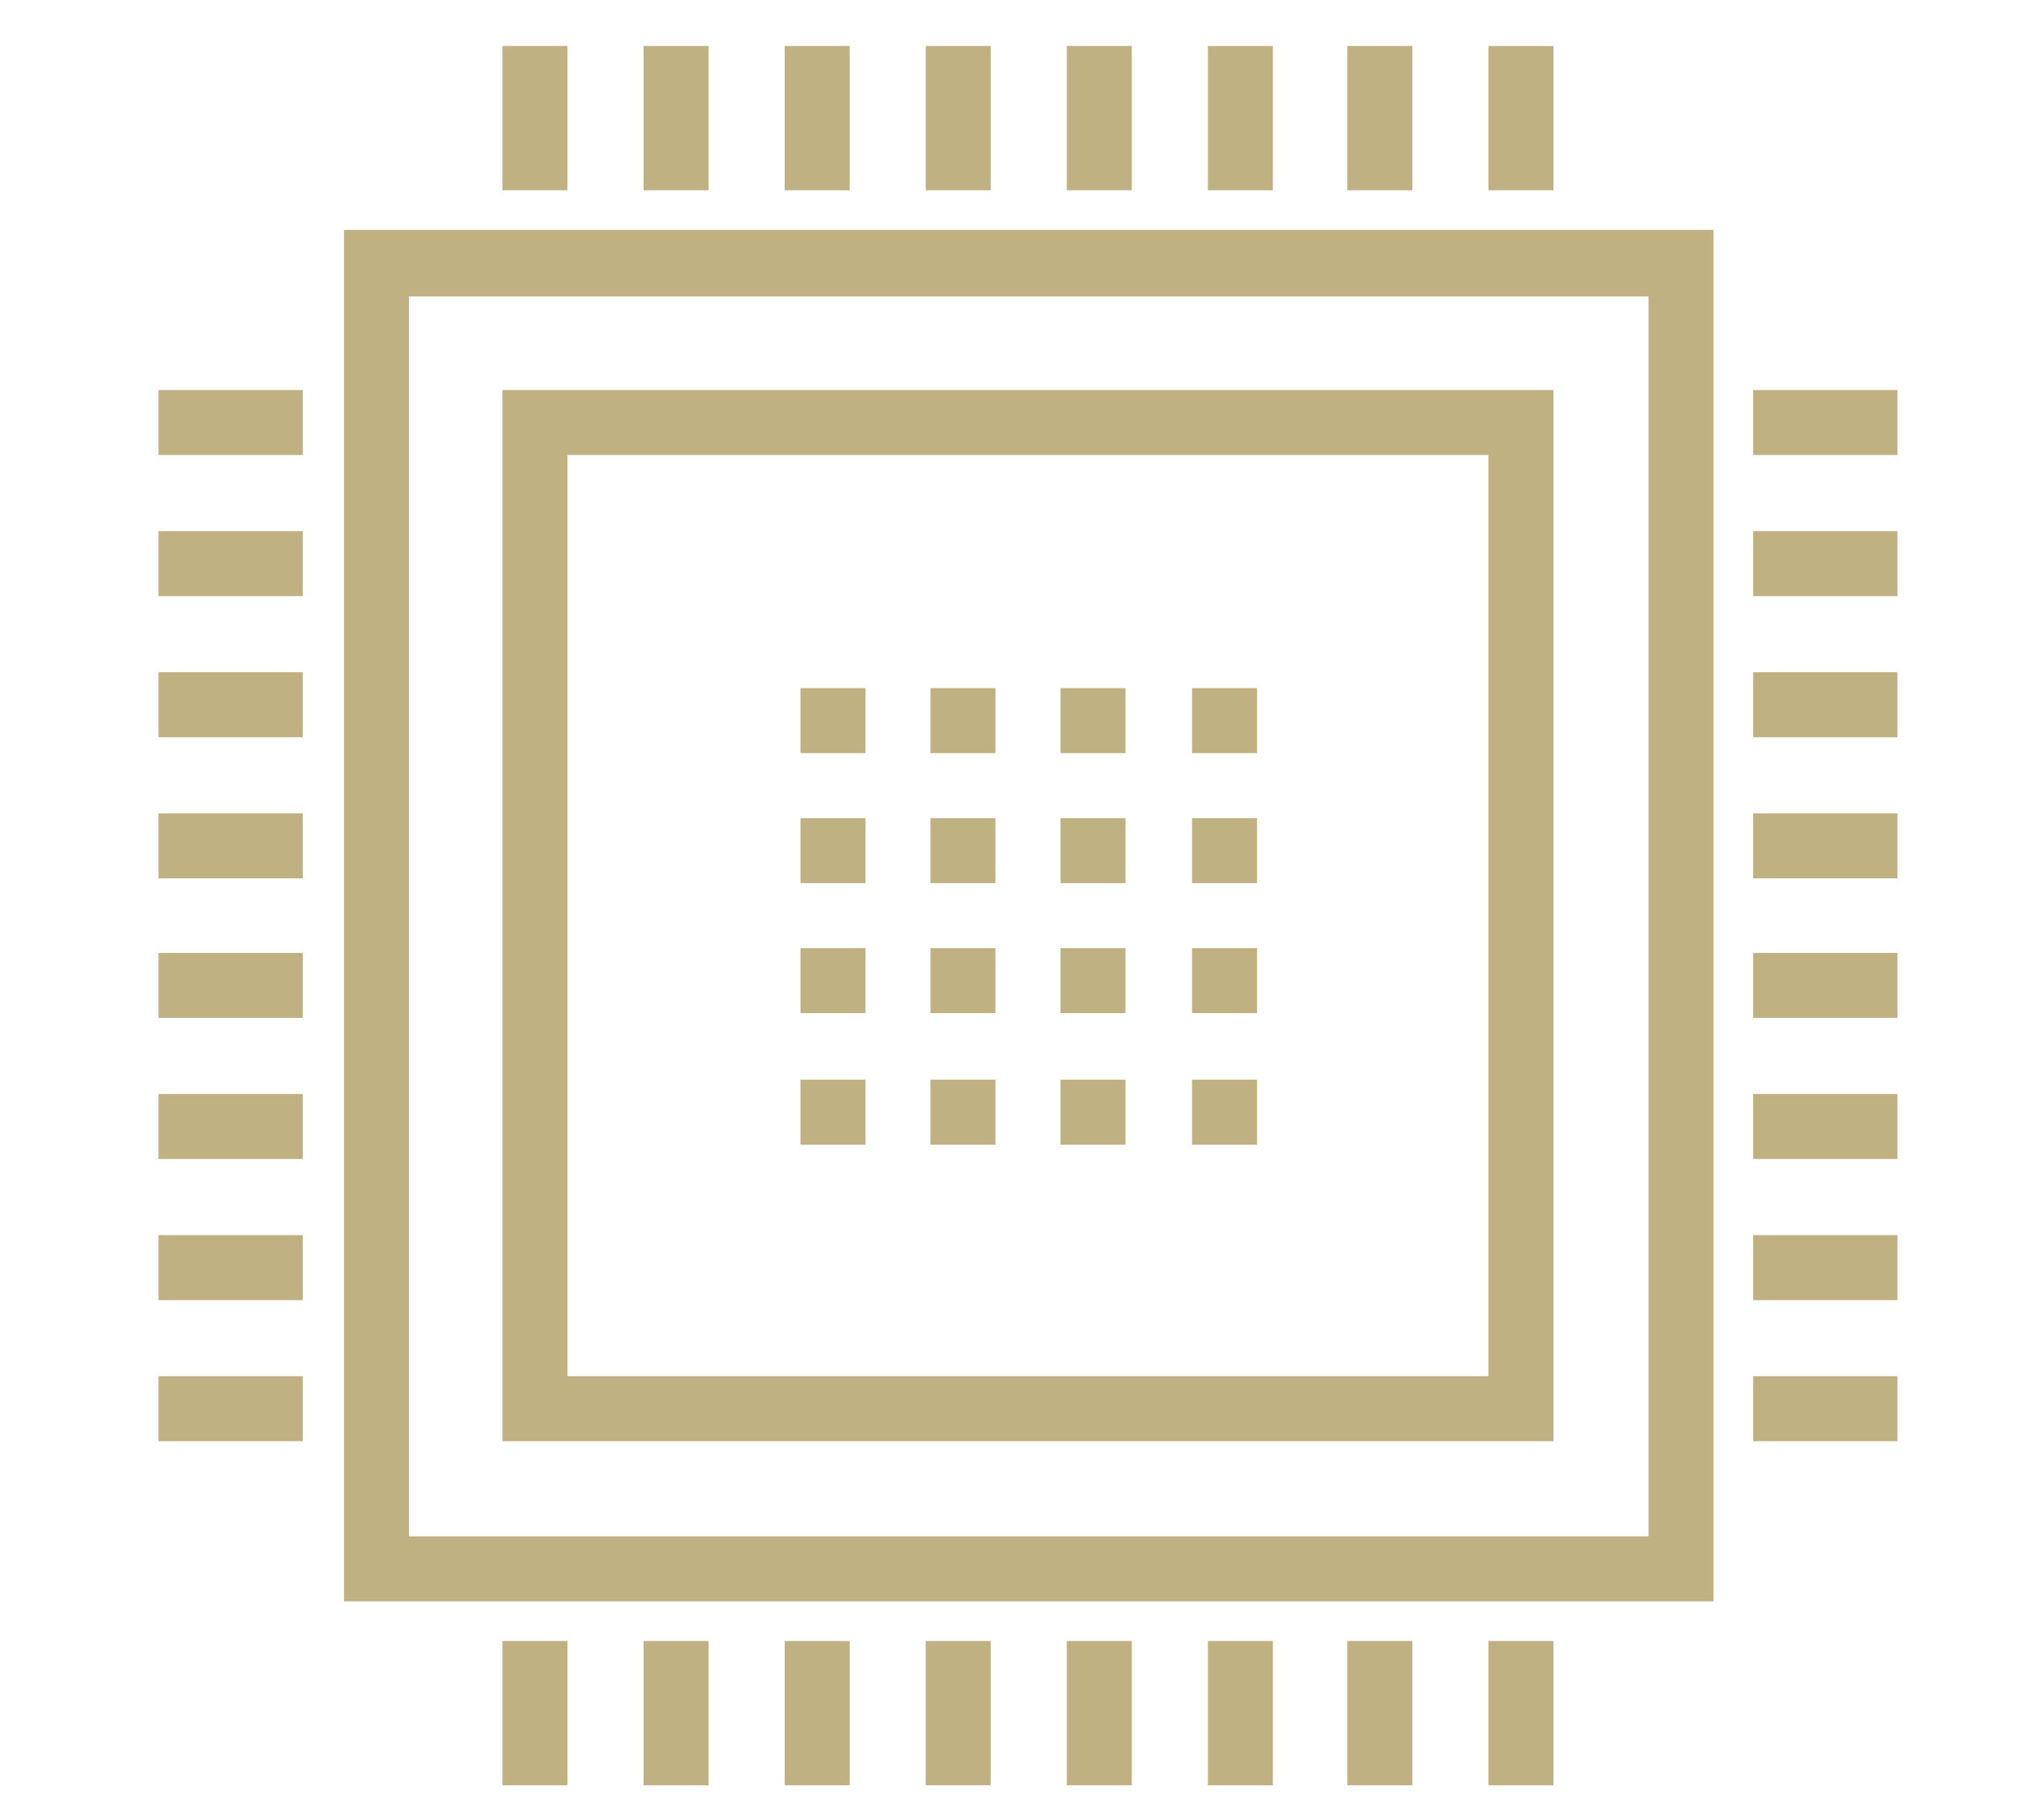
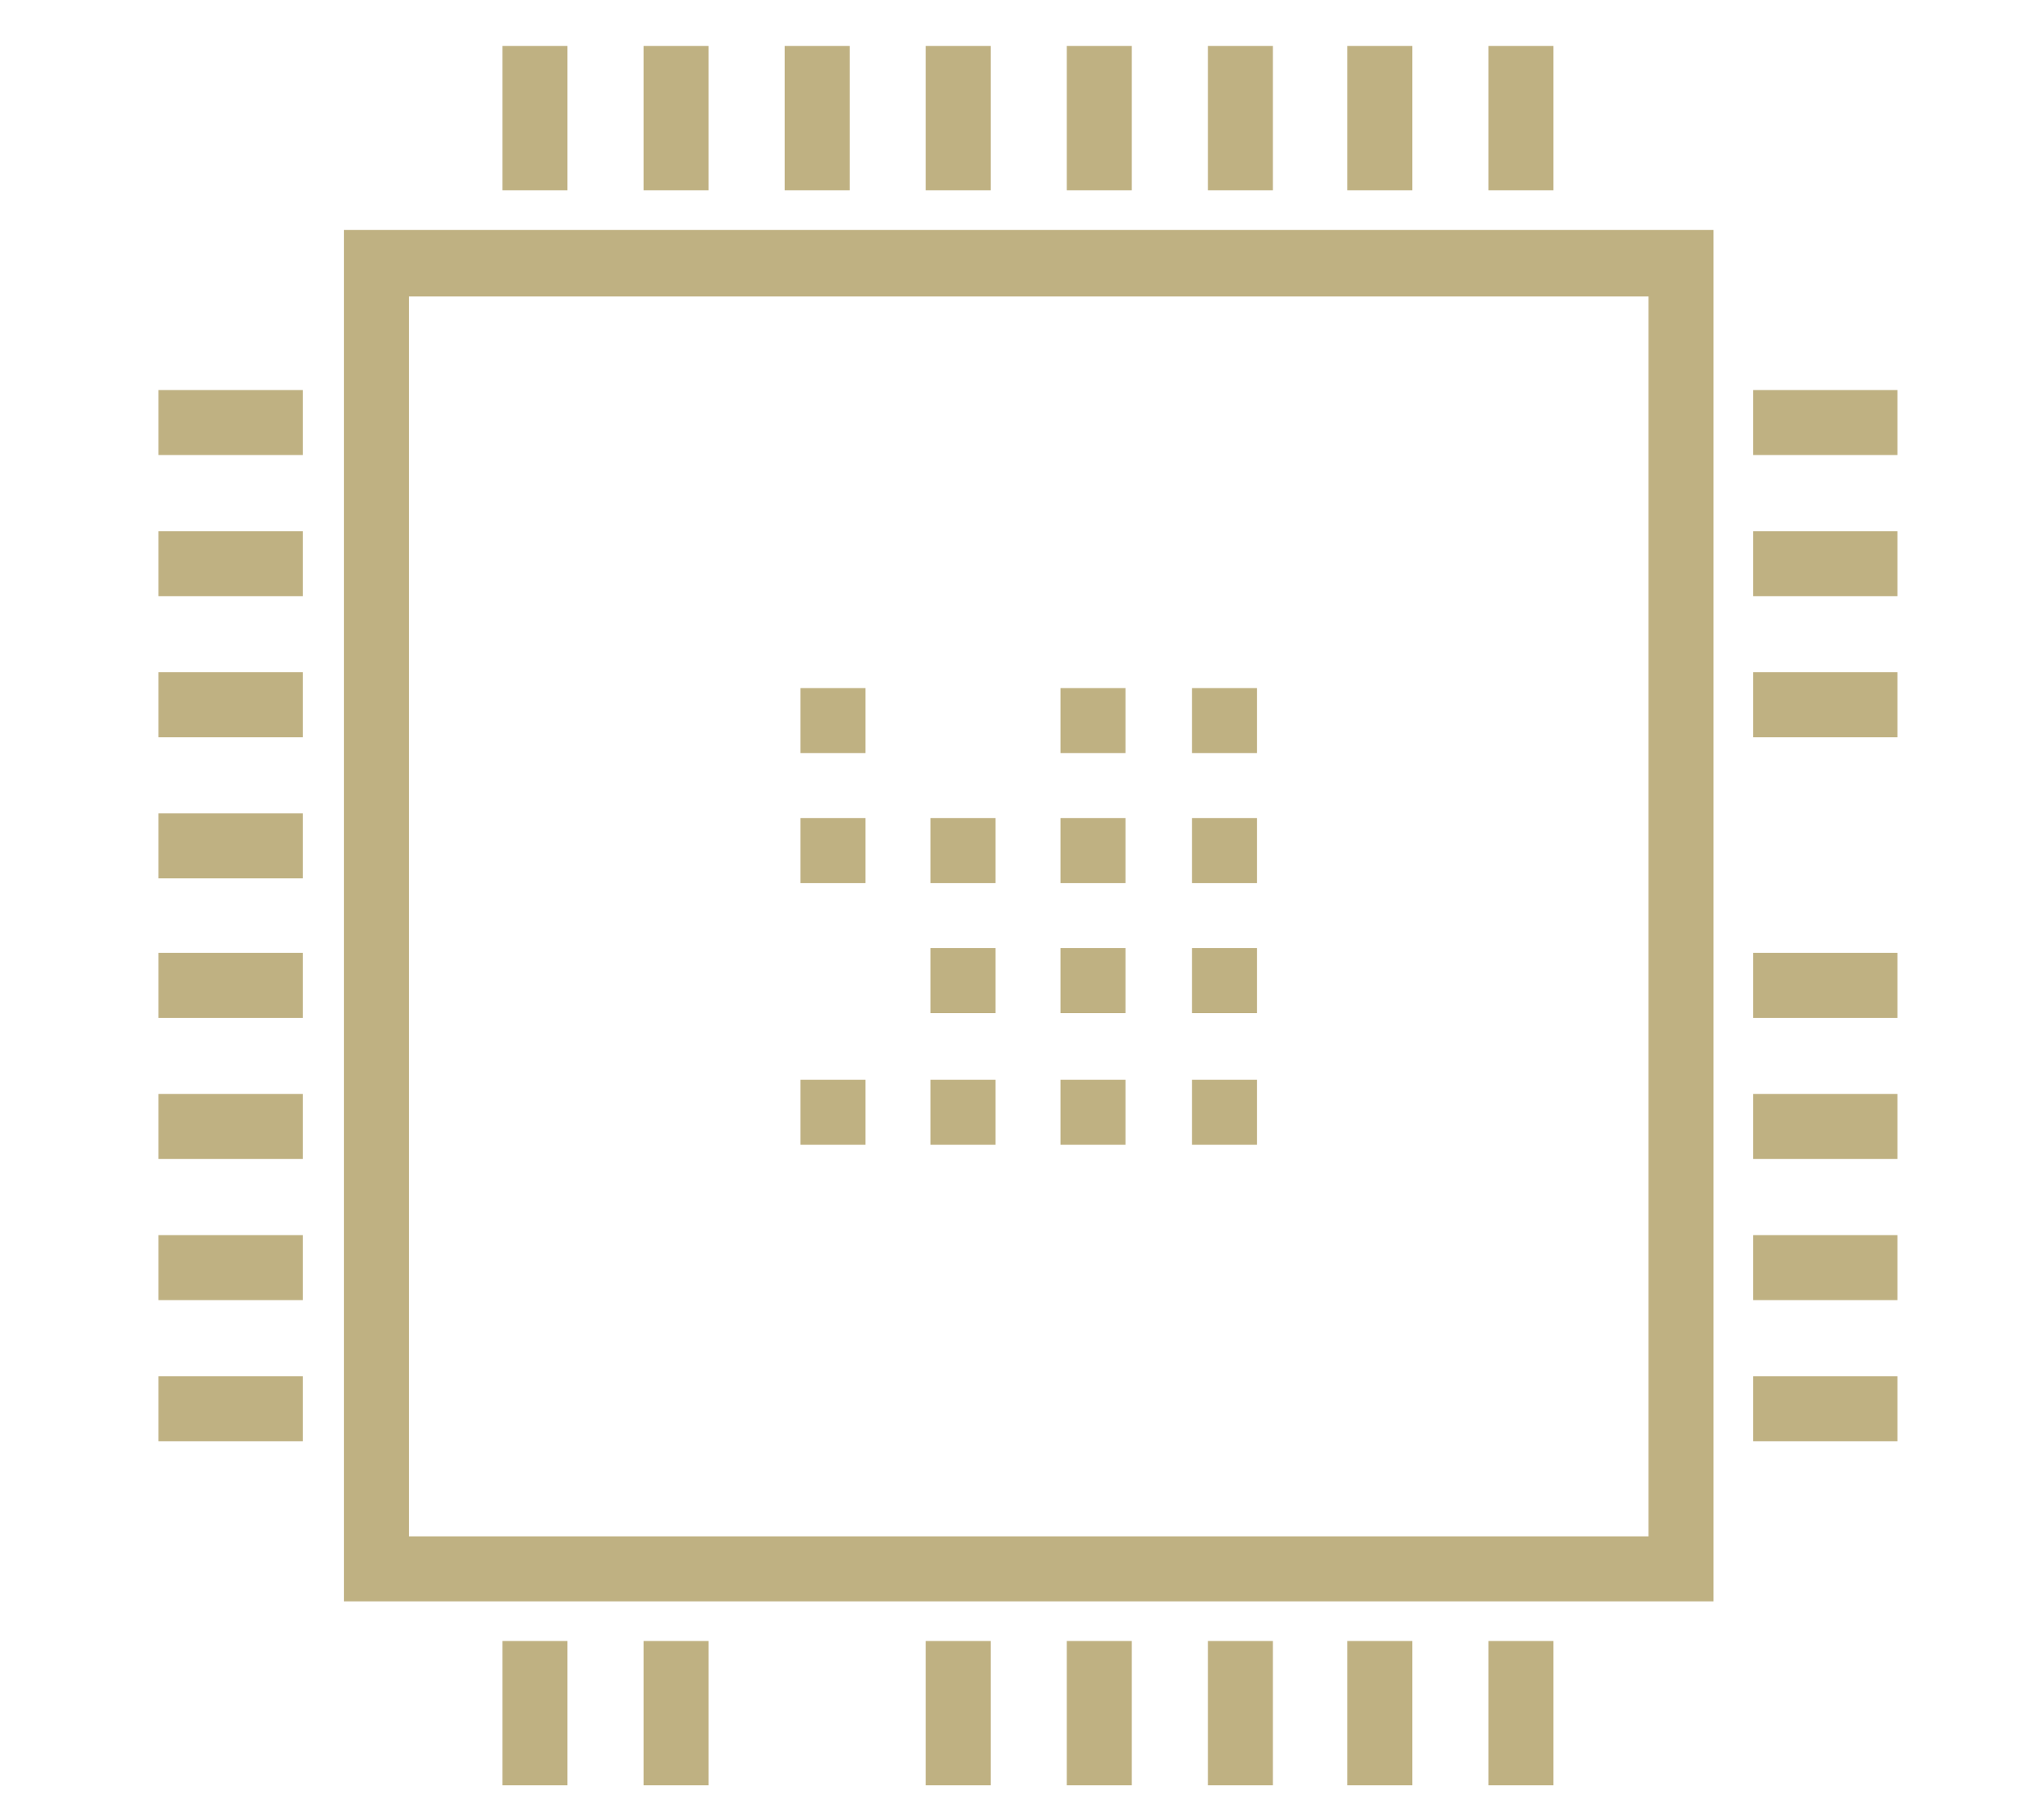
<svg xmlns="http://www.w3.org/2000/svg" version="1.1" id="Layer_1" x="0px" y="0px" viewBox="0 0 128 114.8" style="enable-background:new 0 0 128 114.8;" xml:space="preserve">
  <style type="text/css">
	.st0{fill:#BFB182;}
</style>
  <title>final</title>
  <path class="st0" d="M-38.6,102.9h-4V68.1L-59,51.1c-0.9-0.7-2.1-0.6-2.8,0.3c-0.6,0.7-0.6,1.7,0,2.4l15.3,15.8v33.2h-20V35.1  l-34-35.1l-34,35.1v67.8h-20V69.7l15.3-15.8c0.8-0.8,0.8-2.1,0-2.8c-0.8-0.8-2.1-0.8-2.8,0l-16.5,17v34.8h-4c-1.1,0-2,0.9-2,2  s0.9,2,2,2h124c1.1,0,2-0.9,2-2S-37.4,102.9-38.6,102.9z M-116.6,31.9c-1.1,0-2,0.9-2,2v69h-12V36.7l28-28.9v95.1h-12v-69  C-114.6,32.8-115.4,31.9-116.6,31.9z M-84.6,31.9c-1.1,0-2,0.9-2,2v69h-12V7.8l28,28.9v66.2h-12v-69C-82.6,32.8-83.4,31.9-84.6,31.9  z" />
  <g>
-     <path class="st0" d="M108.1,101H21.7V14.5h86.4V101z M25.8,96.9H104V18.7H25.8V96.9z" />
-     <path class="st0" d="M98,90.9H31.7V24.6H98L98,90.9L98,90.9z M35.8,86.8h58.1V28.7H35.8V86.8z" />
+     <path class="st0" d="M108.1,101H21.7V14.5h86.4V101z M25.8,96.9H104V18.7H25.8V96.9" />
    <g>
      <rect x="31.7" y="2.9" class="st0" width="4.1" height="9.1" />
      <rect x="40.6" y="2.9" class="st0" width="4.1" height="9.1" />
      <rect x="49.5" y="2.9" class="st0" width="4.1" height="9.1" />
      <rect x="58.4" y="2.9" class="st0" width="4.1" height="9.1" />
      <rect x="67.3" y="2.9" class="st0" width="4.1" height="9.1" />
      <rect x="76.2" y="2.9" class="st0" width="4.1" height="9.1" />
      <rect x="85" y="2.9" class="st0" width="4.1" height="9.1" />
      <rect x="93.9" y="2.9" class="st0" width="4.1" height="9.1" />
    </g>
    <g>
      <rect x="31.7" y="103.5" class="st0" width="4.1" height="9.1" />
      <rect x="40.6" y="103.5" class="st0" width="4.1" height="9.1" />
-       <rect x="49.5" y="103.5" class="st0" width="4.1" height="9.1" />
      <rect x="58.4" y="103.5" class="st0" width="4.1" height="9.1" />
      <rect x="67.3" y="103.5" class="st0" width="4.1" height="9.1" />
      <rect x="76.2" y="103.5" class="st0" width="4.1" height="9.1" />
      <rect x="85" y="103.5" class="st0" width="4.1" height="9.1" />
      <rect x="93.9" y="103.5" class="st0" width="4.1" height="9.1" />
    </g>
    <g>
      <rect x="110.6" y="24.6" class="st0" width="9.1" height="4.1" />
      <rect x="110.6" y="33.5" class="st0" width="9.1" height="4.1" />
      <rect x="110.6" y="42.4" class="st0" width="9.1" height="4.1" />
-       <rect x="110.6" y="51.3" class="st0" width="9.1" height="4.1" />
      <rect x="110.6" y="60.1" class="st0" width="9.1" height="4.1" />
      <rect x="110.6" y="69" class="st0" width="9.1" height="4.1" />
      <rect x="110.6" y="77.9" class="st0" width="9.1" height="4.1" />
      <rect x="110.6" y="86.8" class="st0" width="9.1" height="4.1" />
    </g>
    <g>
      <rect x="10" y="24.6" class="st0" width="9.1" height="4.1" />
      <rect x="10" y="33.5" class="st0" width="9.1" height="4.1" />
      <rect x="10" y="42.4" class="st0" width="9.1" height="4.1" />
      <rect x="10" y="51.3" class="st0" width="9.1" height="4.1" />
      <rect x="10" y="60.1" class="st0" width="9.1" height="4.1" />
      <rect x="10" y="69" class="st0" width="9.1" height="4.1" />
      <rect x="10" y="77.9" class="st0" width="9.1" height="4.1" />
      <rect x="10" y="86.8" class="st0" width="9.1" height="4.1" />
    </g>
    <g>
      <rect x="50.5" y="43.4" class="st0" width="4.1" height="4.1" />
-       <rect x="58.7" y="43.4" class="st0" width="4.1" height="4.1" />
      <rect x="66.9" y="43.4" class="st0" width="4.1" height="4.1" />
      <rect x="75.2" y="43.4" class="st0" width="4.1" height="4.1" />
      <rect x="50.5" y="51.6" class="st0" width="4.1" height="4.1" />
      <rect x="58.7" y="51.6" class="st0" width="4.1" height="4.1" />
      <rect x="66.9" y="51.6" class="st0" width="4.1" height="4.1" />
      <rect x="75.2" y="51.6" class="st0" width="4.1" height="4.1" />
-       <rect x="50.5" y="59.8" class="st0" width="4.1" height="4.1" />
      <rect x="58.7" y="59.8" class="st0" width="4.1" height="4.1" />
      <rect x="66.9" y="59.8" class="st0" width="4.1" height="4.1" />
      <rect x="75.2" y="59.8" class="st0" width="4.1" height="4.1" />
      <rect x="50.5" y="68.1" class="st0" width="4.1" height="4.1" />
      <rect x="58.7" y="68.1" class="st0" width="4.1" height="4.1" />
      <rect x="66.9" y="68.1" class="st0" width="4.1" height="4.1" />
      <rect x="75.2" y="68.1" class="st0" width="4.1" height="4.1" />
    </g>
  </g>
</svg>